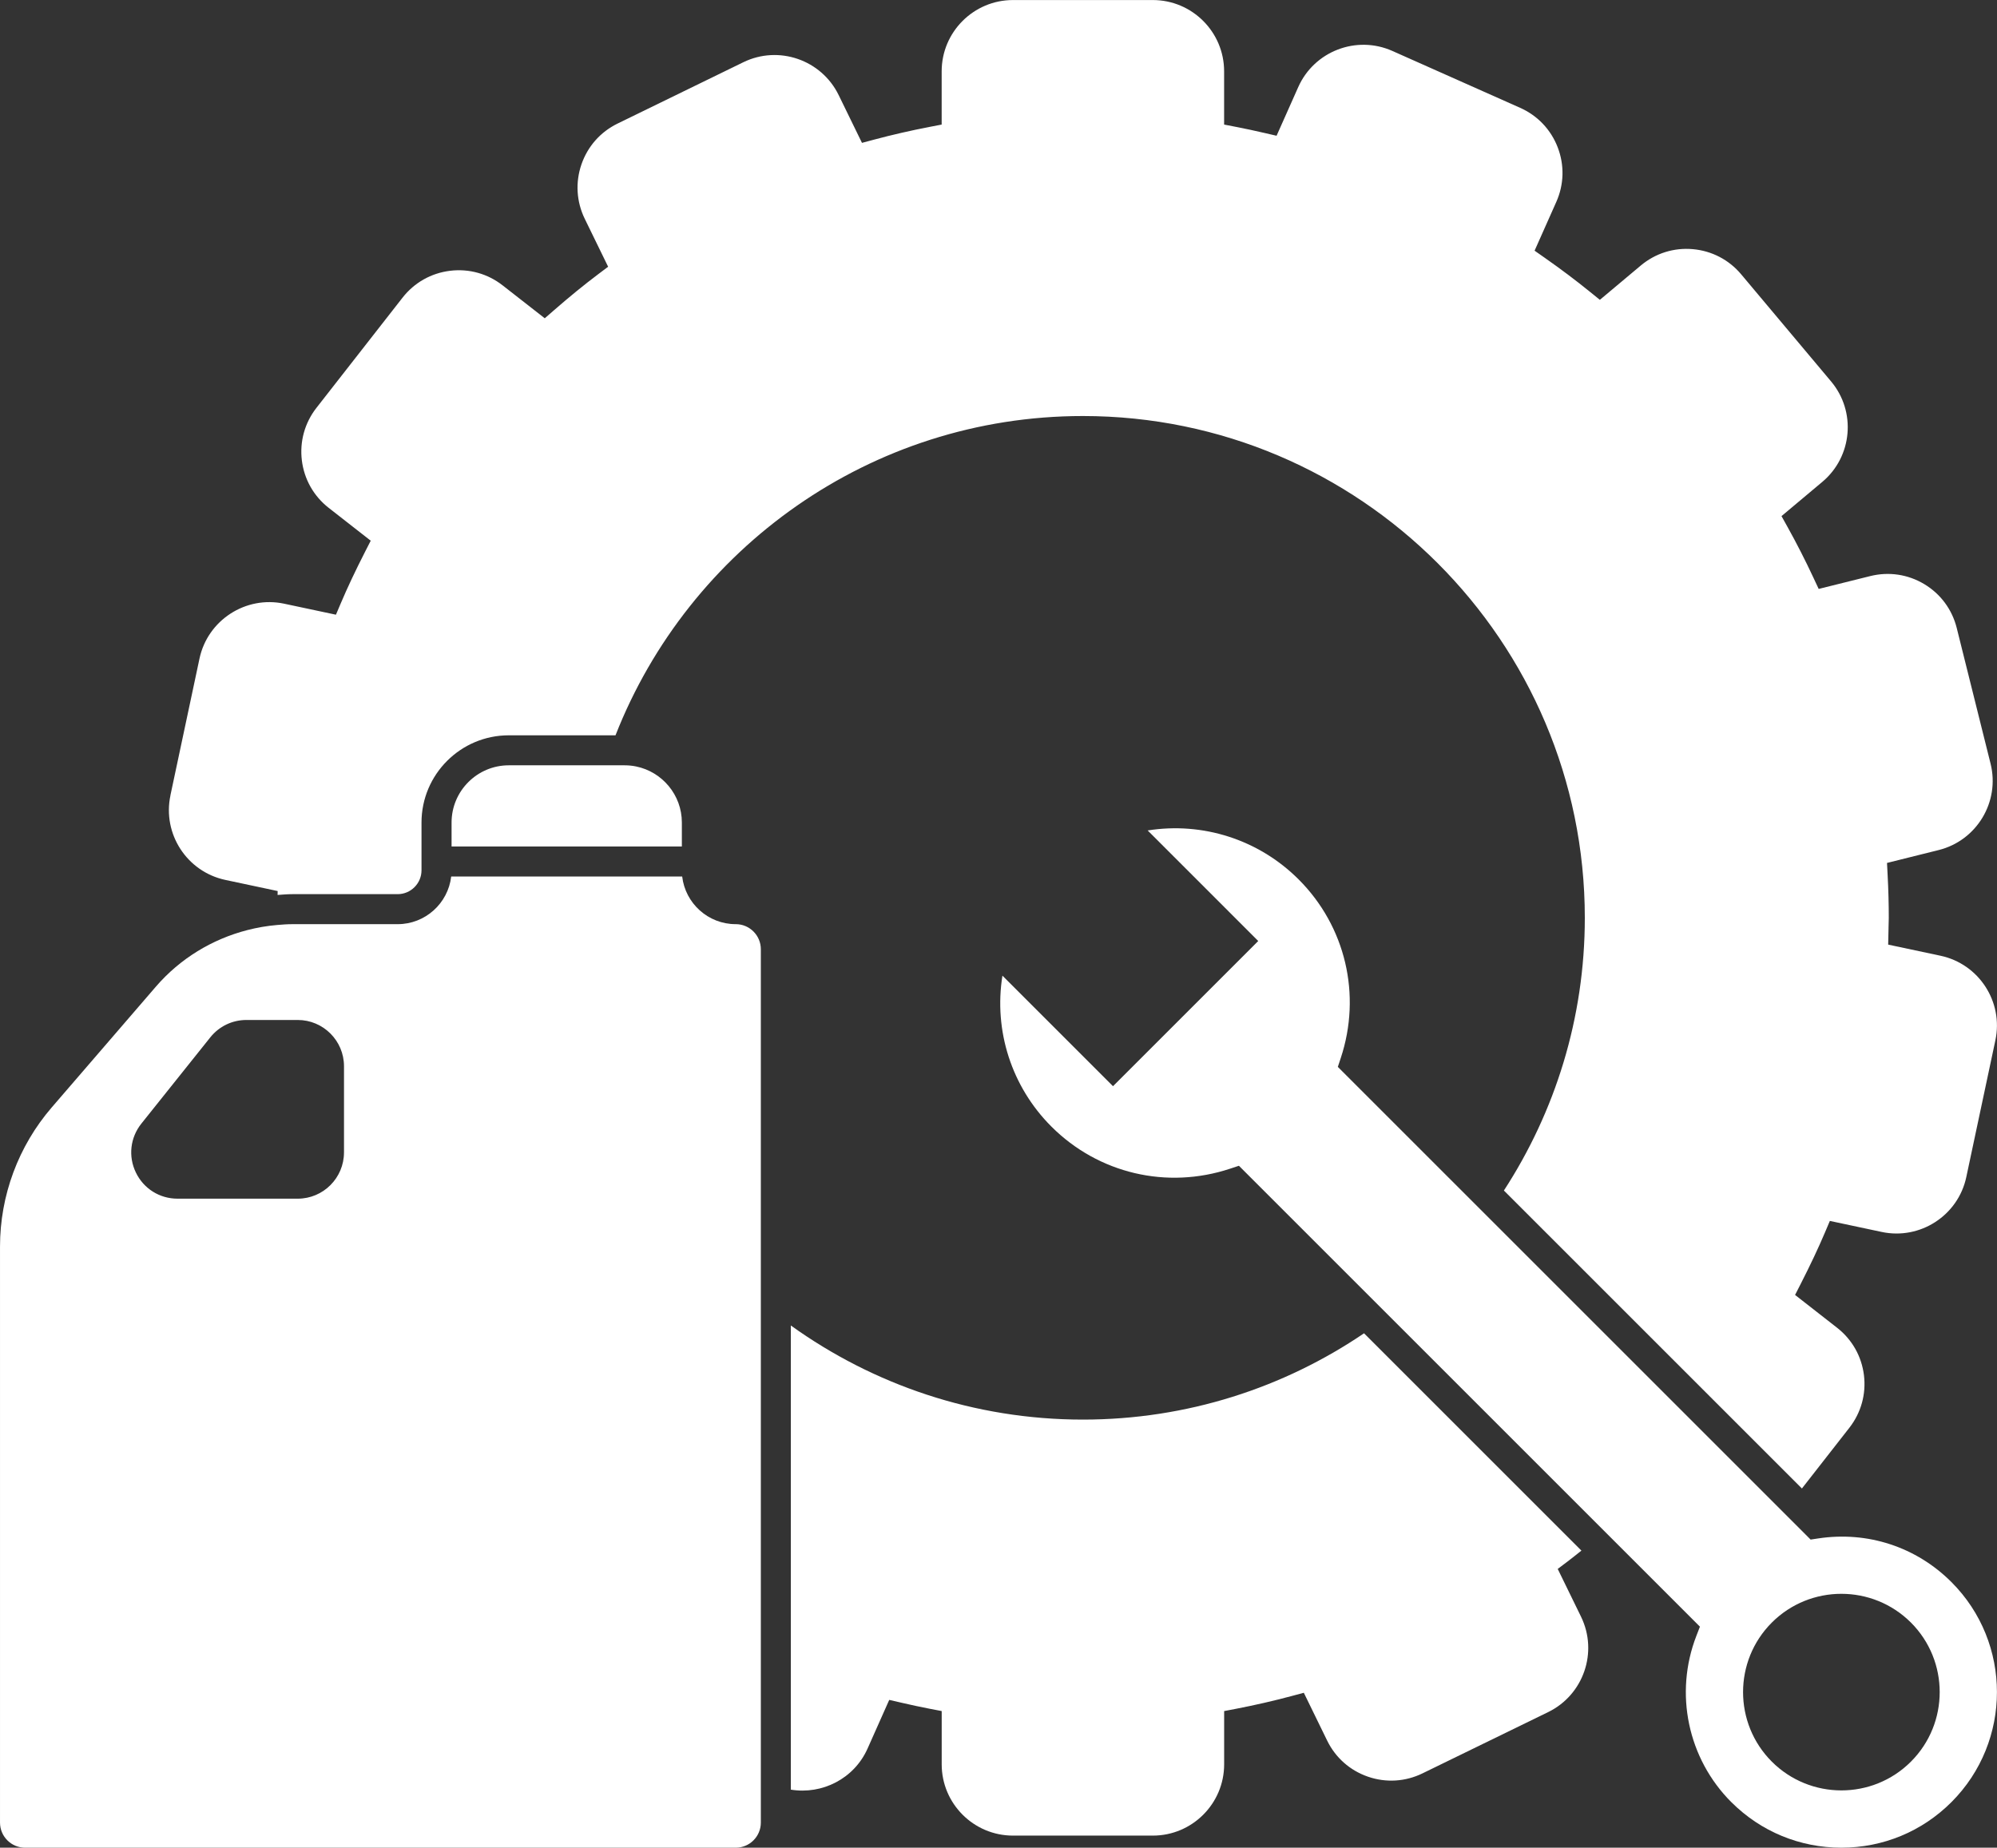
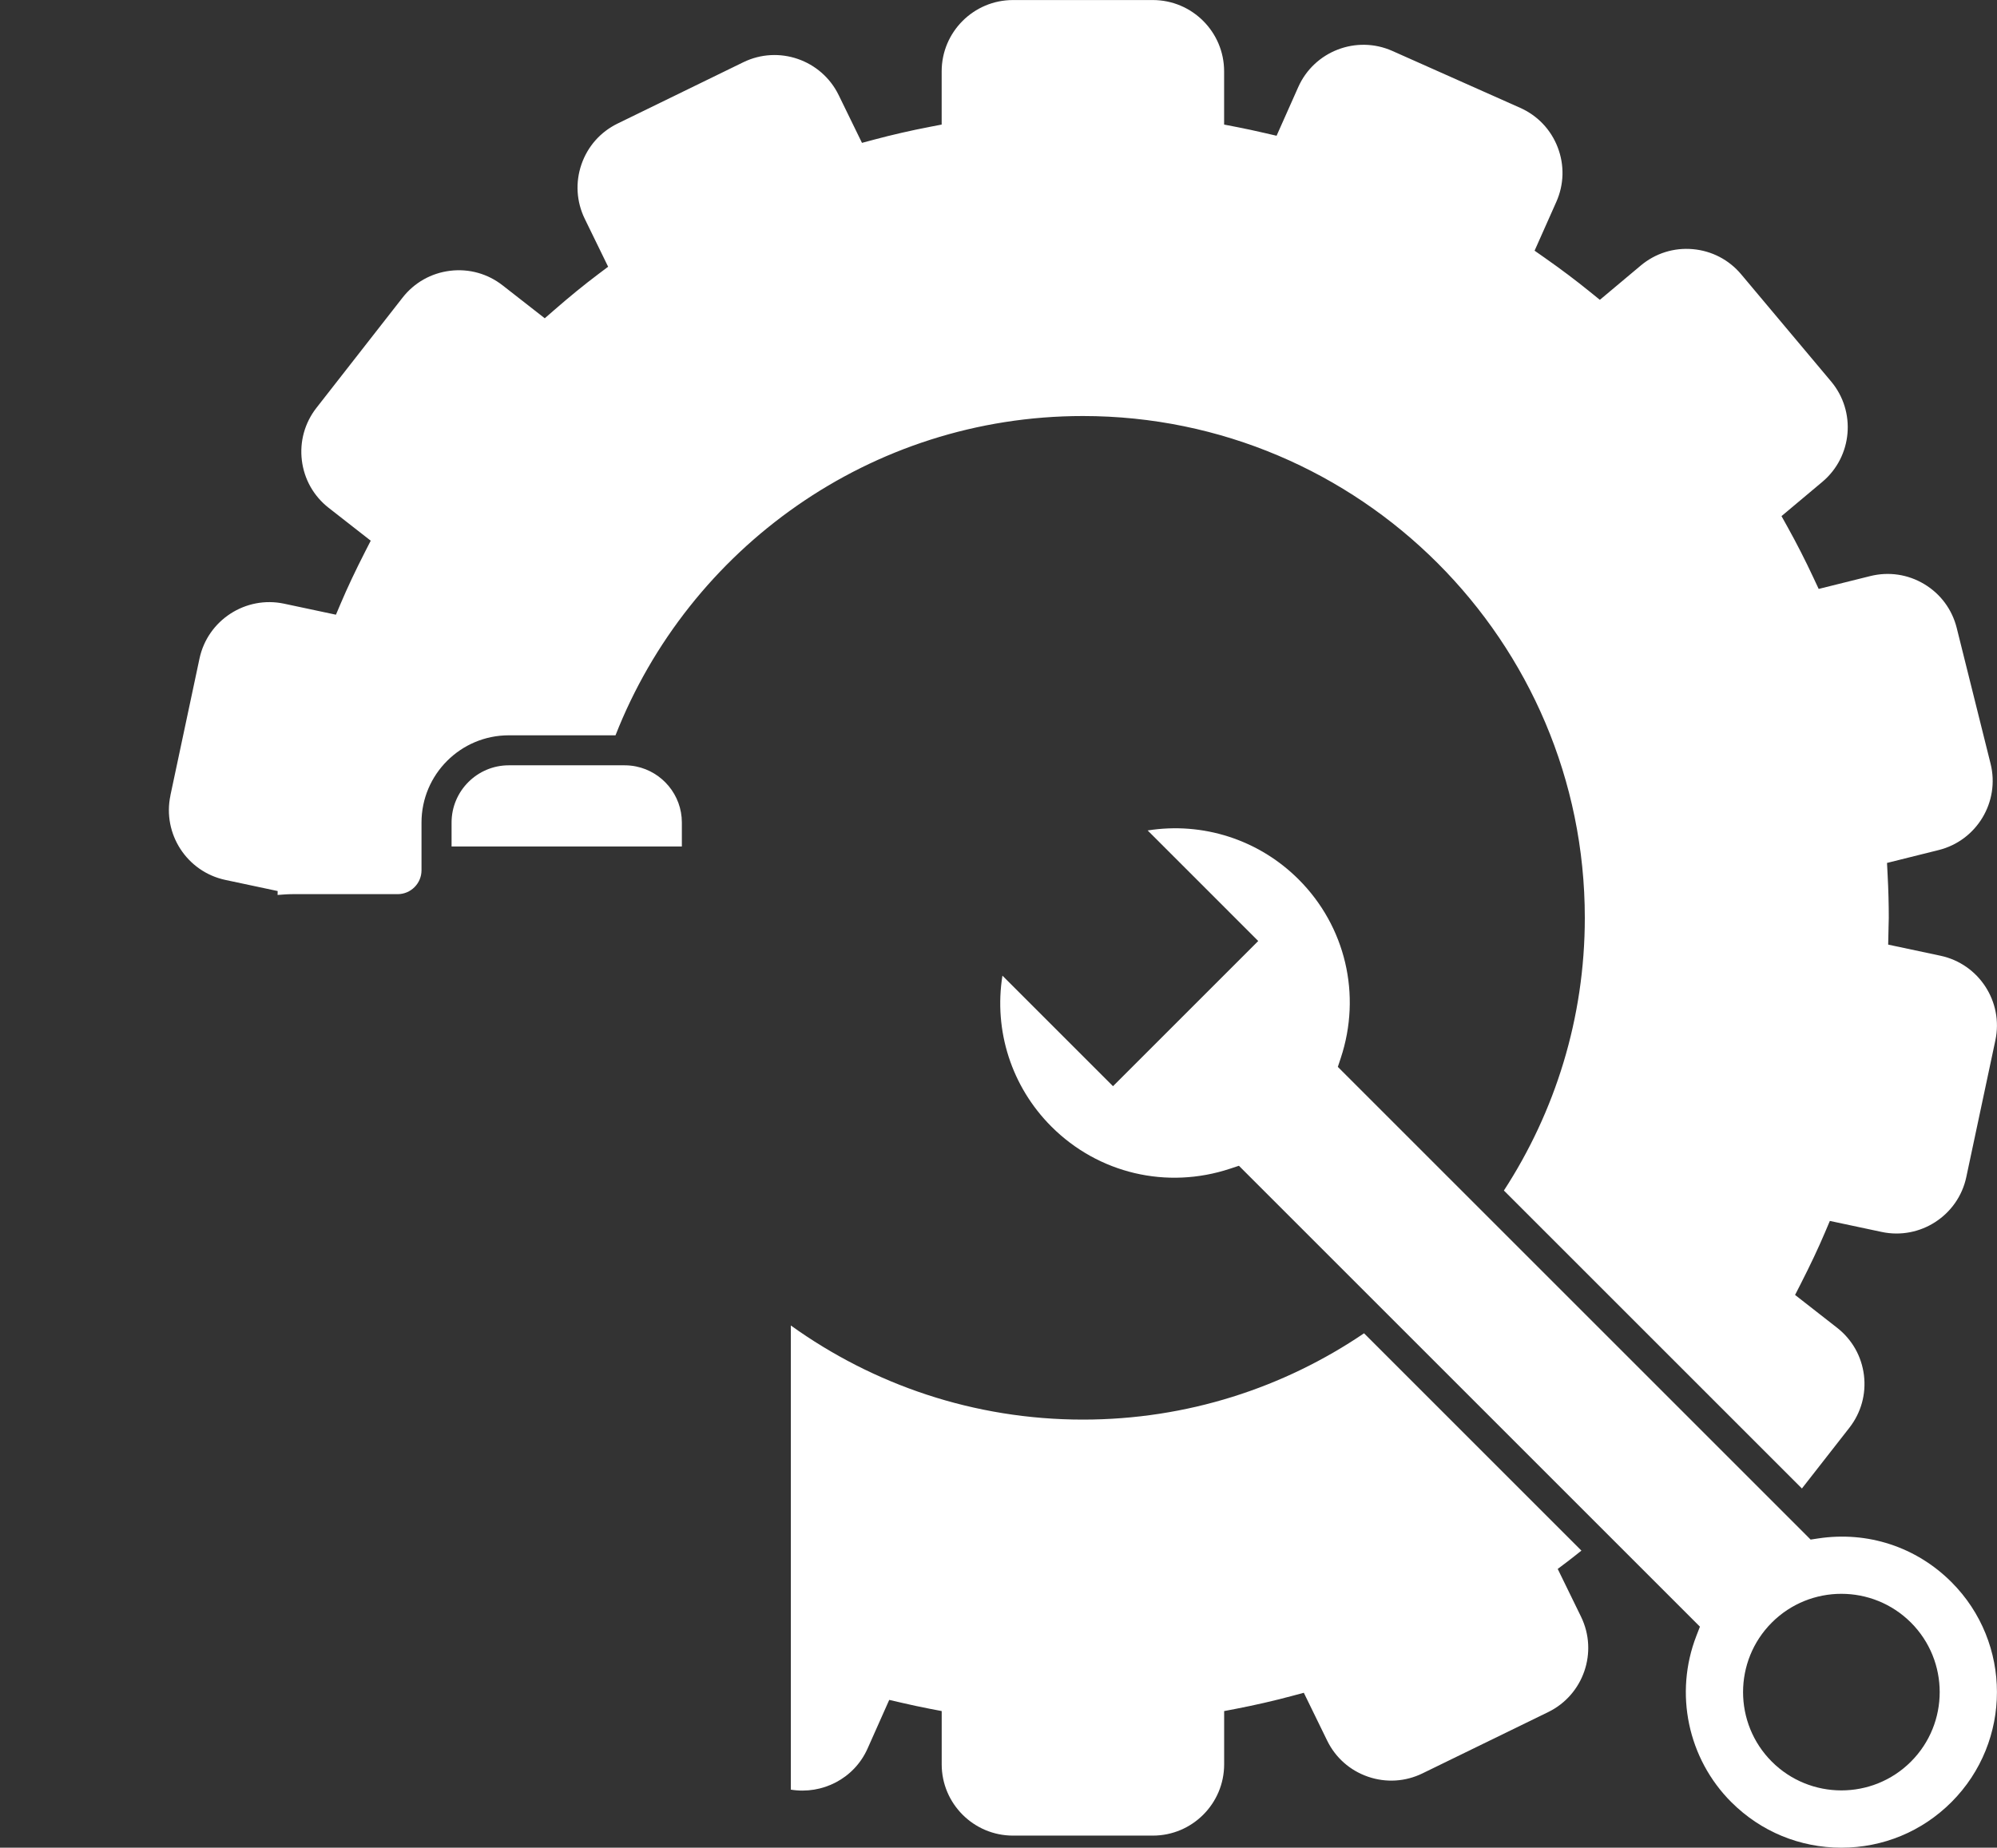
<svg xmlns="http://www.w3.org/2000/svg" id="Layer_2" data-name="Layer 2" viewBox="0 0 133.068 123.148">
  <rect x="0" y="0" width="133.068" height="123.148" fill="#333333" stroke="none" />
  <g id="Layer_1-2" data-name="Layer 1">
    <g>
      <path d="M105.353,107.757l-1.556-3.189.657-.496c.301-.227.613-.479.922-.725l-14.484-14.484c-5.348,3.629-11.796,5.752-18.732,5.752-7.257,0-13.976-2.331-19.464-6.273v30.936c2.081.342,4.216-.723,5.113-2.737l1.444-3.244.803.185c.624.144,1.25.282,1.882.403l.811.156v3.551c0,2.619,2.131,4.75,4.75,4.75h9.321c2.619,0,4.75-2.131,4.75-4.75v-3.55l.81-.156c1.258-.243,2.504-.529,3.703-.851l.796-.213,1.554,3.185c.557,1.141,1.523,1.996,2.724,2.409,1.199.413,2.489.334,3.629-.222l8.378-4.086c2.353-1.148,3.335-3.997,2.188-6.352Z" fill="#fff" />
      <path d="M115.365,120.11c1.959,1.959,4.564,3.037,7.334,3.037s5.374-1.078,7.333-3.037c4.043-4.044,4.043-10.622,0-14.666-2.347-2.347-5.591-3.409-8.884-2.908l-.5.075-.356-.357-.035-.035-1.425-1.425-19.773-19.773-1.433-1.433-8.481-8.481.194-.586c1.398-4.216.323-8.78-2.806-11.909-2.667-2.666-6.401-3.845-10.059-3.263l7.367,7.368-9.677,9.677-7.368-7.368c-.584,3.658.597,7.392,3.263,10.059,3.13,3.129,7.691,4.205,11.91,2.806l.585-.194,8.553,8.553,1.423,1.423,14.398,14.398,3.214,3.214,3.131,3.131-.235.607c-1.488,3.835-.574,8.188,2.328,11.09ZM118.064,108.143c2.555-2.556,6.714-2.554,9.269,0,2.556,2.556,2.556,6.713,0,9.269-1.277,1.277-2.956,1.917-4.635,1.917-1.678,0-3.356-.64-4.634-1.917-2.556-2.556-2.556-6.713,0-9.269Z" fill="#fff" />
-       <path d="M49.024,61.595c-1.84,0-3.36-1.391-3.567-3.176h-15.392c-.207,1.785-1.728,3.176-3.567,3.176h-7.024c-.335,0-.666.026-.997.054-.679.057-1.345.173-1.997.341-2.345.605-4.479,1.897-6.092,3.768l-6.941,8.051c-2.223,2.578-3.446,5.872-3.446,9.276v38.39c0,.923.75,1.673,1.672,1.673h47.352c.923,0,1.673-.75,1.673-1.673v-58.209c0-.922-.75-1.672-1.673-1.672ZM22.921,76.809c0,1.7-1.383,3.082-3.082,3.082h-8.009c-1.196,0-2.26-.669-2.778-1.746-.518-1.077-.376-2.326.37-3.26l1.772-2.218,1.339-1.676,1.479-1.851c.588-.736,1.465-1.159,2.408-1.159h3.42c1.7,0,3.082,1.383,3.082,3.082v5.744Z" fill="#fff" />
      <path d="M11.358,53.012c-.545,2.562,1.097,5.089,3.658,5.634l3.486.741-.006.261c.325-.023.648-.053.976-.053h7.024c.877,0,1.591-.714,1.591-1.591v-3.182c0-3.206,2.608-5.814,5.814-5.814h7.113c4.877-12.442,16.994-21.28,31.145-21.28,18.441,0,33.444,15.003,33.444,33.444,0,6.699-1.987,12.938-5.392,18.176l19.858,19.859,3.161-4.046c.781-1,1.127-2.244.973-3.503-.155-1.259-.791-2.383-1.791-3.164l-2.799-2.187.375-.735c.646-1.266,1.177-2.391,1.621-3.439l.322-.759,3.458.735c2.559.544,5.09-1.097,5.634-3.659l1.938-9.117c.545-2.562-1.097-5.089-3.658-5.634l-3.486-.741.027-1.244c.006-.18.013-.359.013-.54,0-.916-.025-1.871-.076-2.837l-.042-.823,3.441-.858c2.541-.633,4.094-3.217,3.46-5.758l-2.255-9.044c-.307-1.231-1.075-2.269-2.162-2.922-1.088-.653-2.365-.843-3.596-.537l-3.441.857-.349-.747c-.539-1.155-1.12-2.294-1.727-3.385l-.401-.721,2.72-2.282c2.006-1.684,2.269-4.685.586-6.692l-5.992-7.14c-.815-.972-1.961-1.568-3.225-1.679-1.262-.112-2.495.277-3.468,1.093l-2.724,2.285-.642-.52c-.933-.758-1.953-1.526-3.033-2.283l-.675-.473,1.446-3.249c.517-1.159.551-2.45.096-3.635-.454-1.185-1.343-2.121-2.503-2.637l-8.515-3.791c-2.394-1.066-5.207.014-6.272,2.407l-1.444,3.245-.803-.185c-.624-.144-1.25-.281-1.883-.403l-.81-.157v-3.55c0-2.62-2.131-4.75-4.75-4.75h-9.321c-2.619,0-4.75,2.131-4.75,4.75v3.55l-.81.156c-1.254.242-2.5.528-3.704.85l-.796.213-1.554-3.186c-1.149-2.353-3.998-3.337-6.353-2.187l-8.377,4.086c-1.141.556-1.996,1.523-2.409,2.723s-.334,2.488.222,3.629l1.556,3.19-.658.496c-.934.703-1.897,1.488-2.943,2.399l-.622.541-2.807-2.193c-1-.782-2.243-1.127-3.504-.972-1.259.154-2.383.79-3.164,1.79l-5.738,7.345c-.781,1-1.126,2.244-.972,3.503s.79,2.383,1.79,3.164l2.799,2.188-.375.734c-.646,1.266-1.177,2.391-1.621,3.439l-.322.759-3.458-.735c-2.557-.542-5.089,1.098-5.634,3.659l-1.938,9.117Z" fill="#fff" />
      <path d="M40.301,51.007h-6.397c-2.103,0-3.814,1.711-3.814,3.814v1.597h15.345v-1.597c0-1.841-1.311-3.381-3.048-3.737-.248-.051-.504-.077-.767-.077h-1.319Z" fill="#fff" />
    </g>
  </g>
</svg>